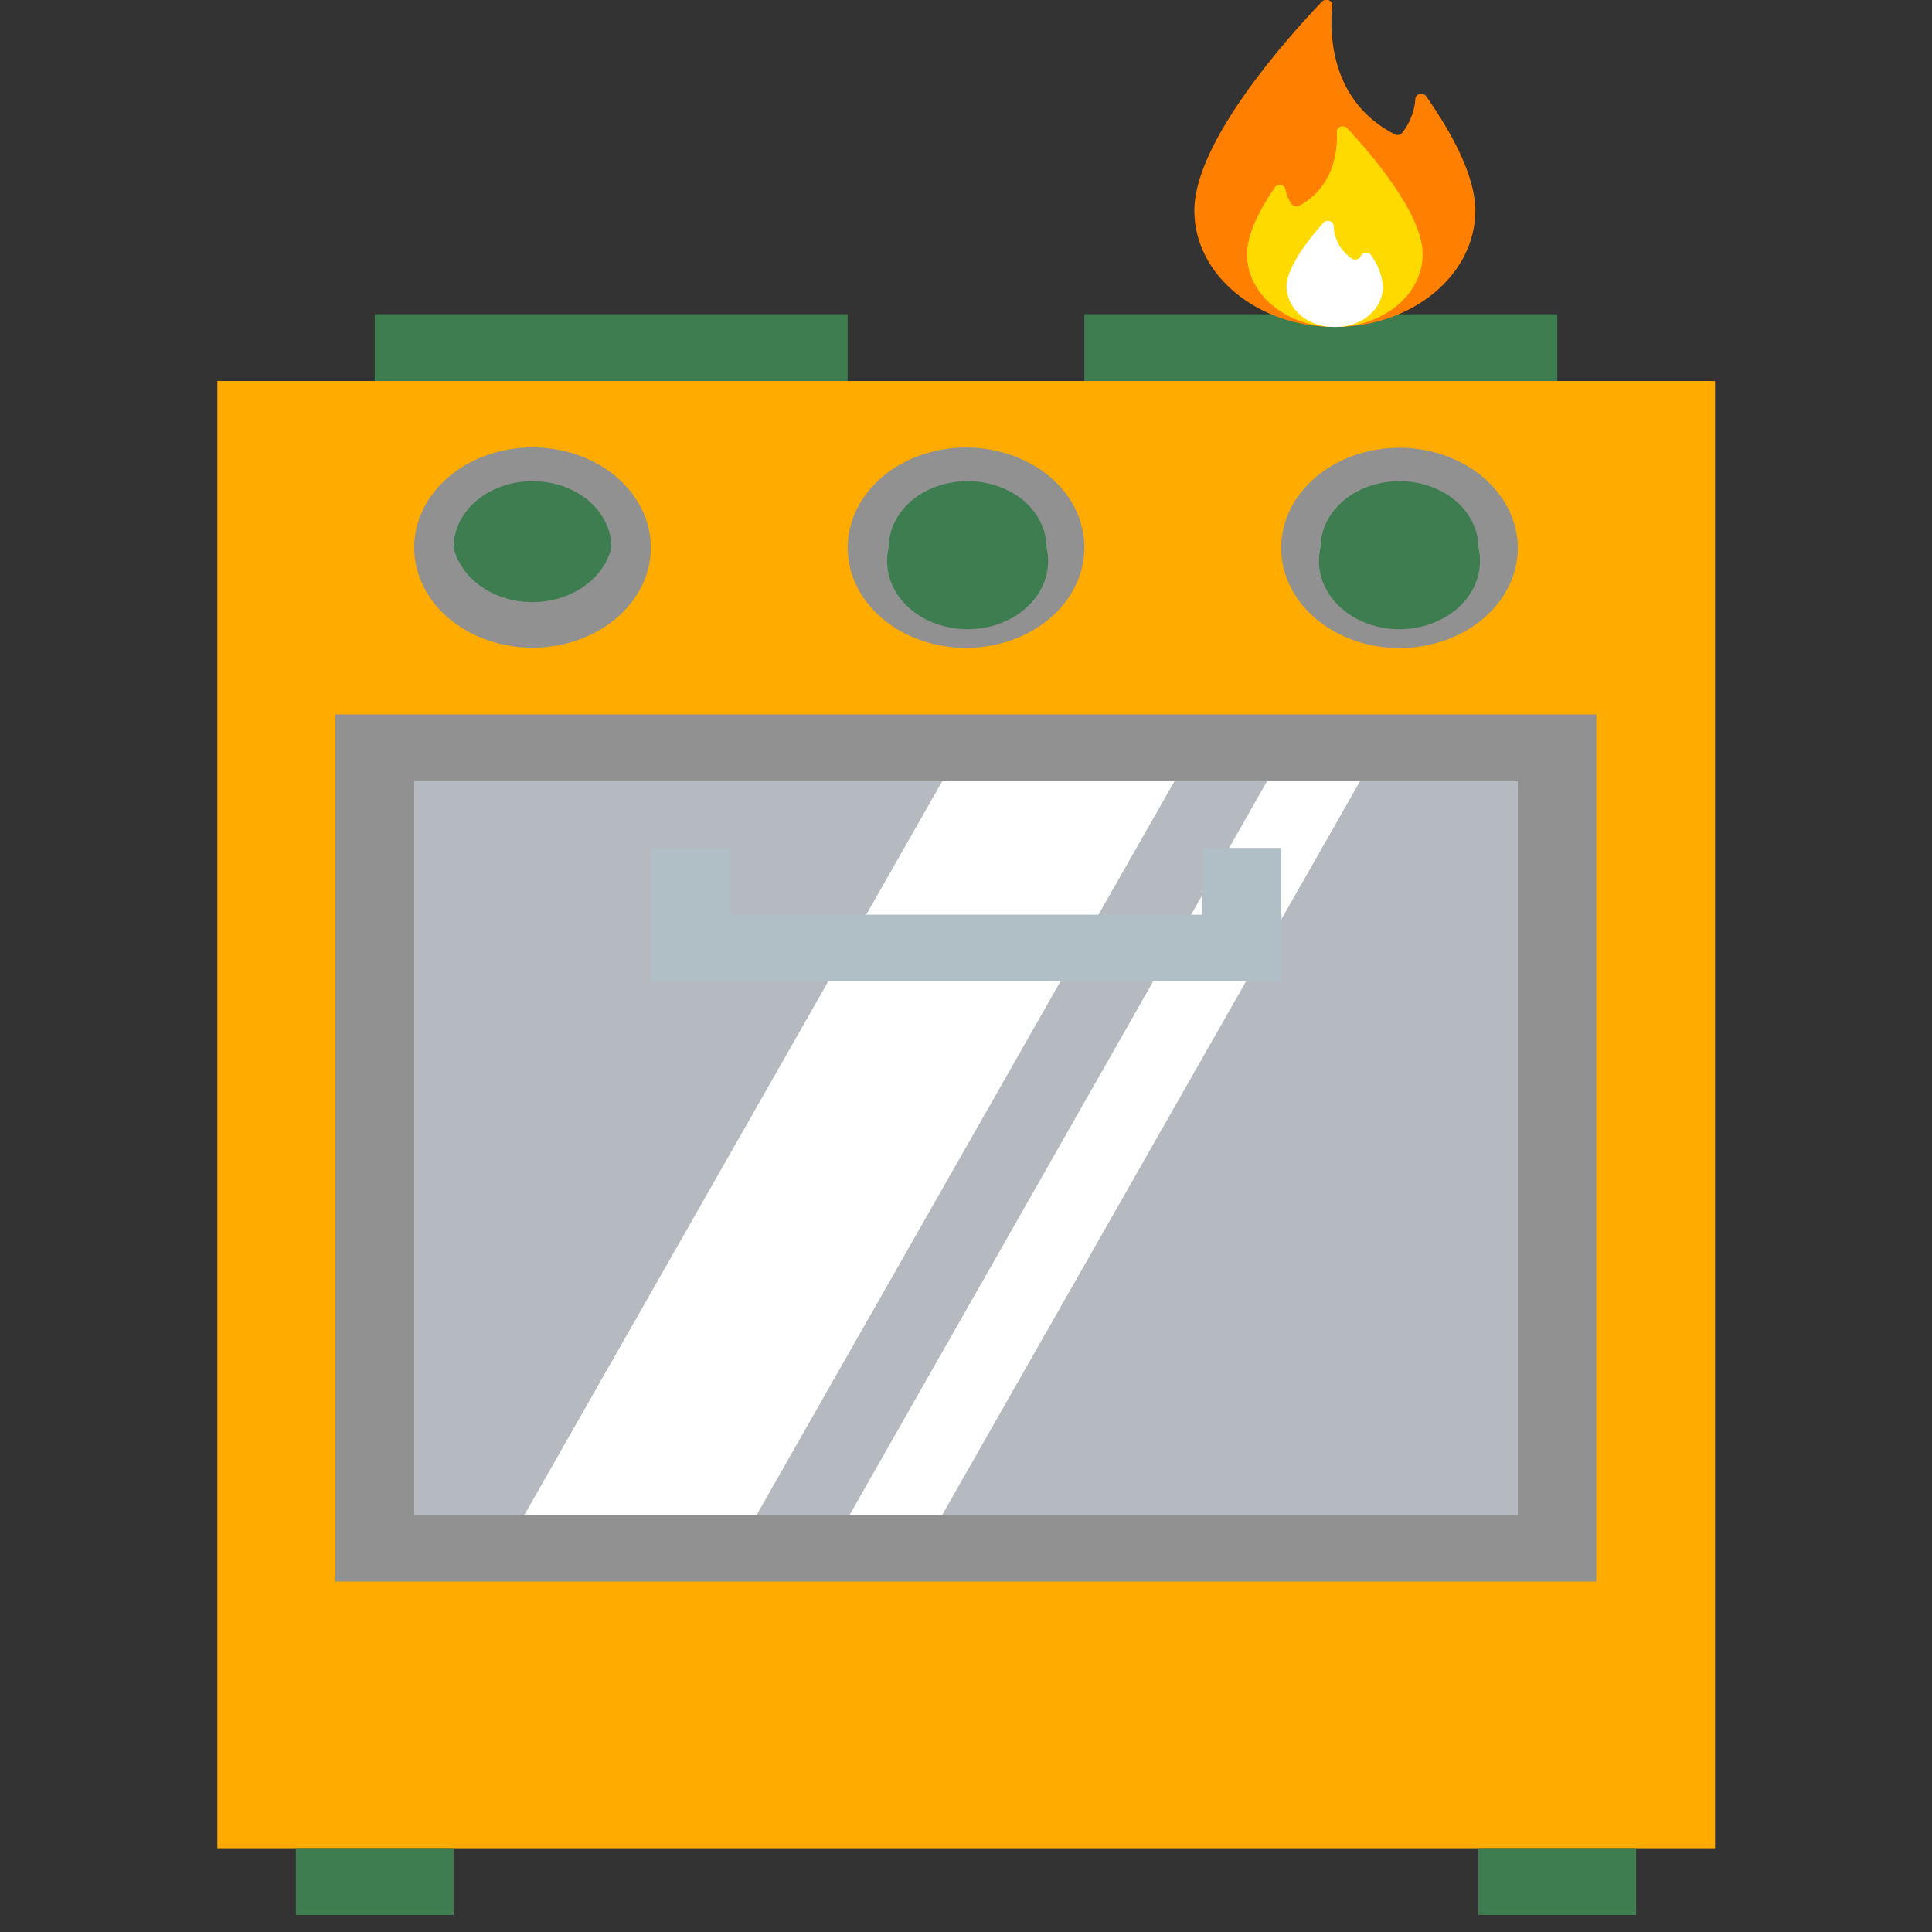
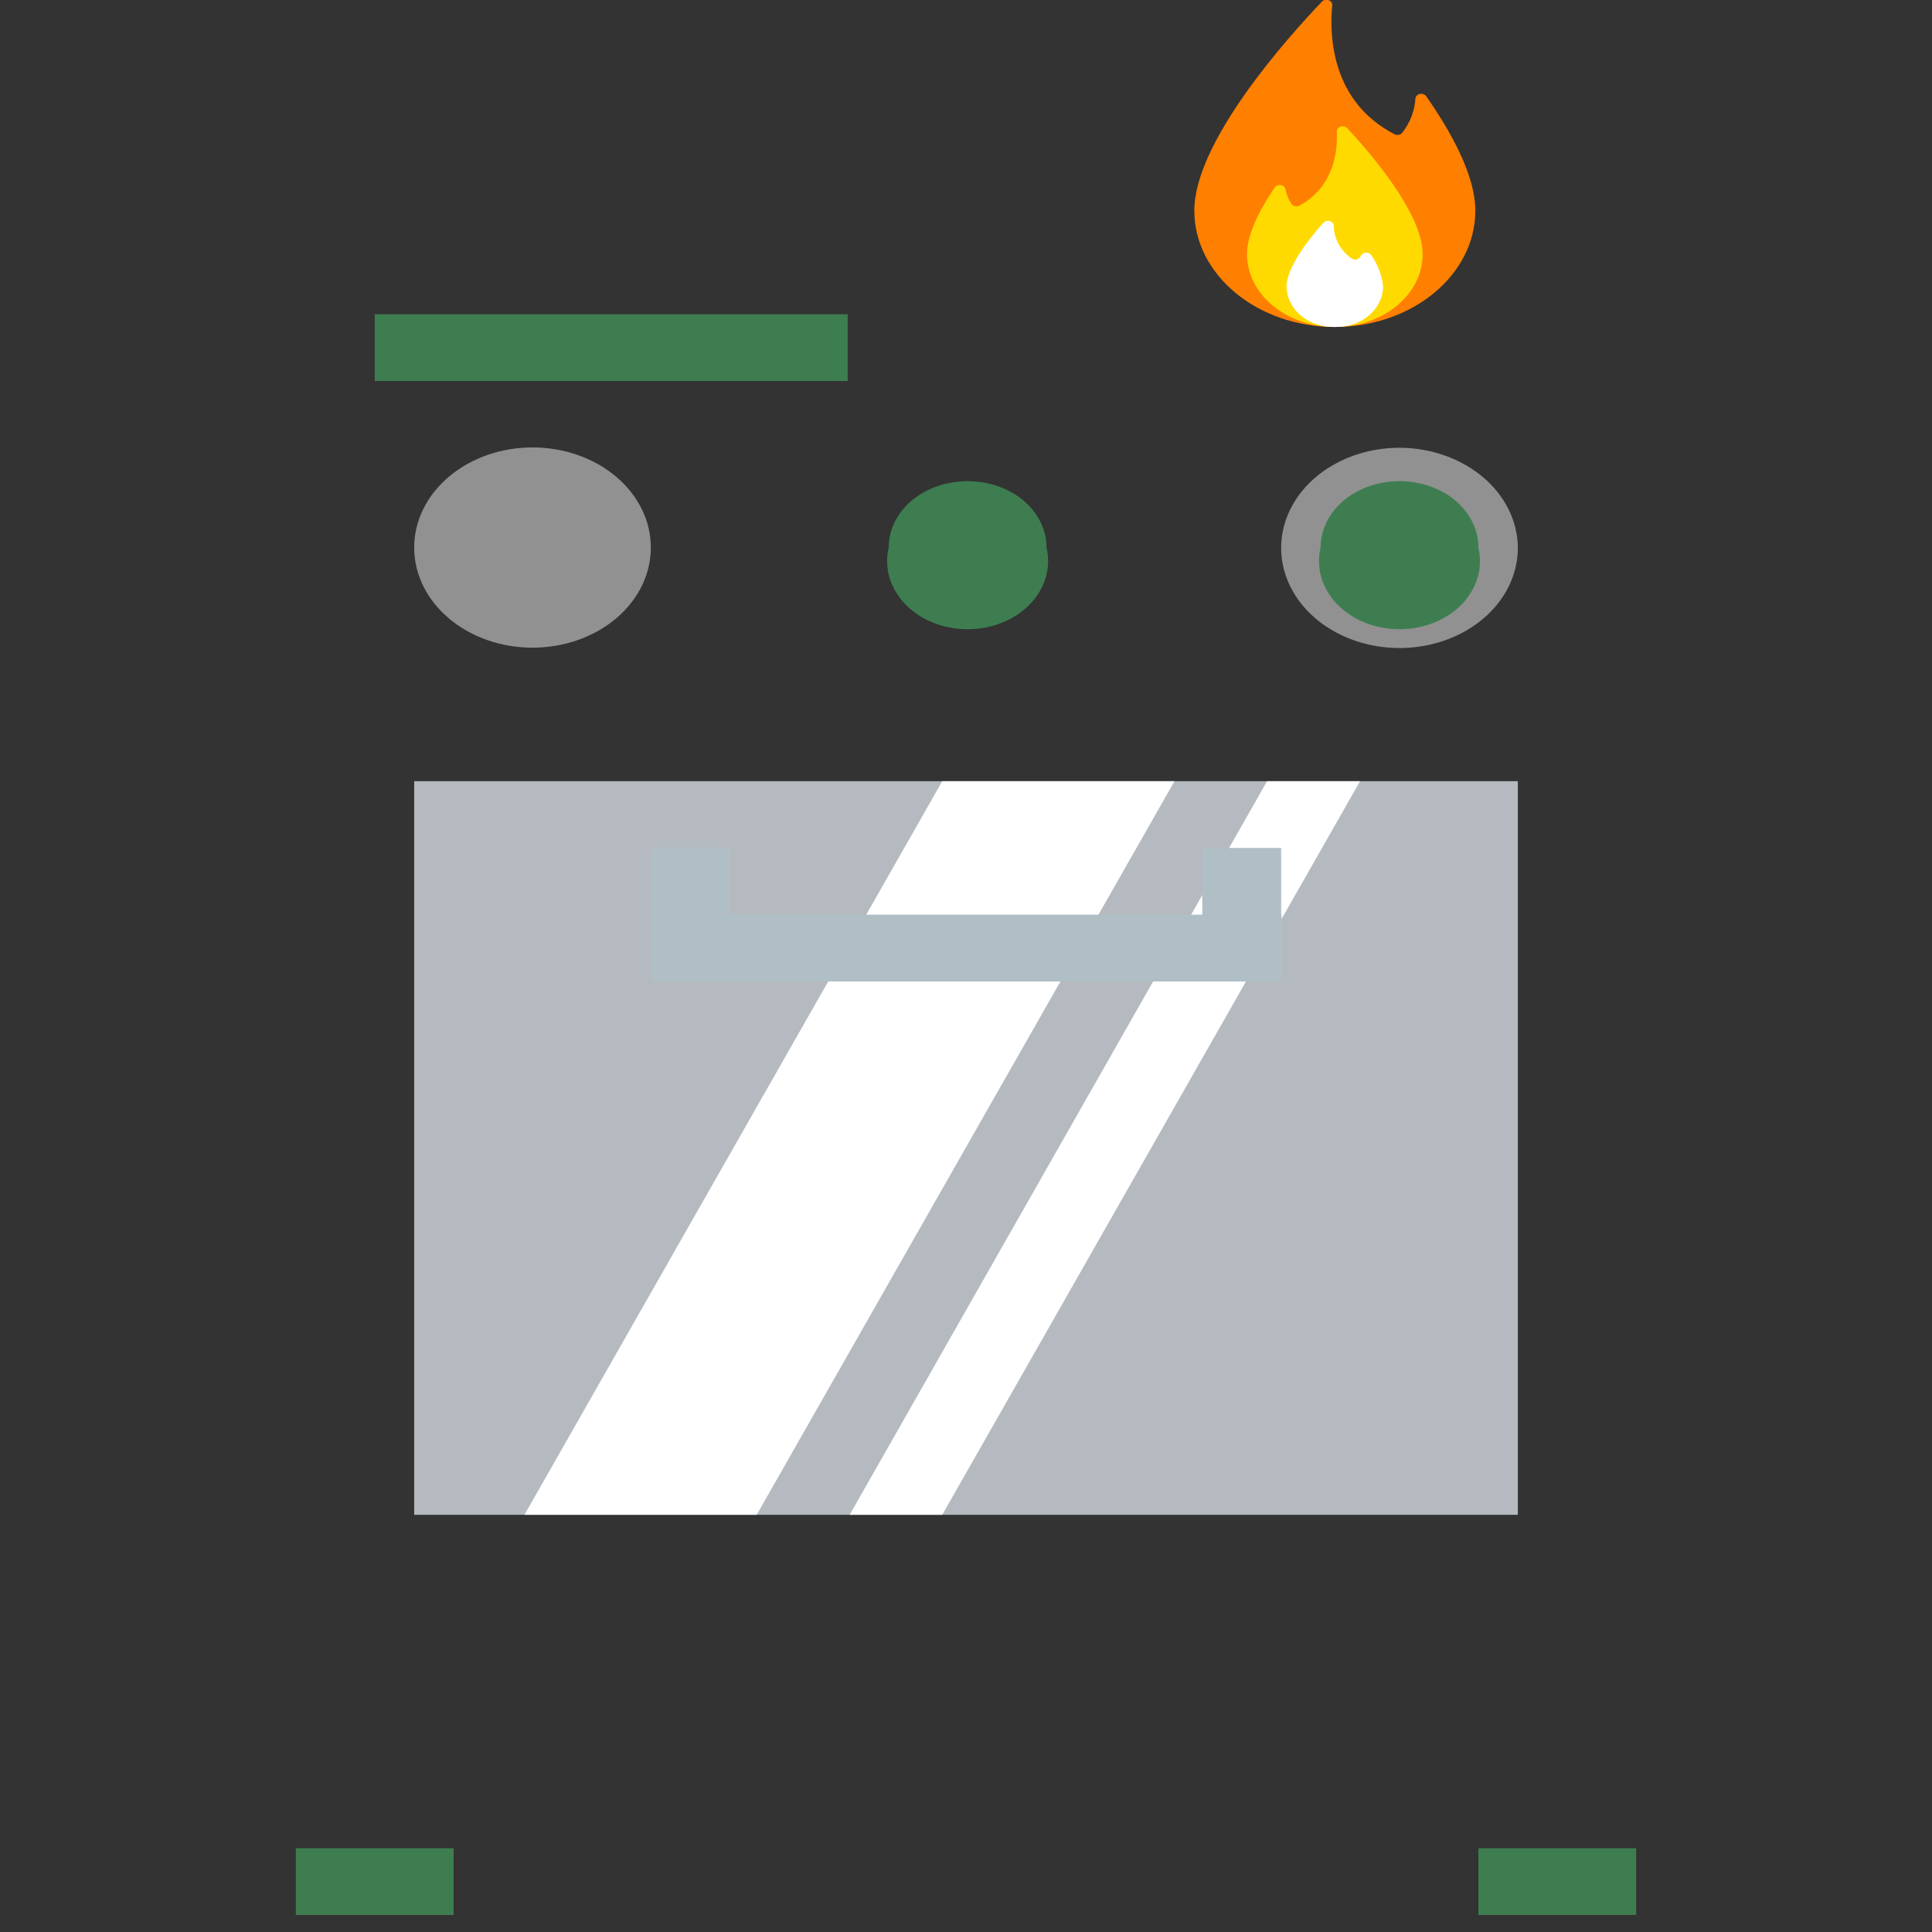
<svg xmlns="http://www.w3.org/2000/svg" width="384" height="384" viewBox="0 0 384 384" fill="none">
  <rect x="0" y="0" width="384" height="384" fill="#333333" stroke="none" />
-   <path d="M340.88 75.729H43.2V367.348H340.88V75.729Z" fill="#FFAB00" />
-   <path d="M317.28 142H66.64V314.345H317.28V142Z" fill="#919191" />
+   <path d="M340.88 75.729H43.2H340.88V75.729Z" fill="#FFAB00" />
  <path d="M301.68 155.268H82.32V301.077H301.68V155.268Z" fill="#B4BABF" />
  <path d="M150.4 301.077H104.24L187.28 155.268H233.44L150.4 301.077Z" fill="white" />
  <path d="M187.28 301.077H168.88L251.84 155.268H270.32L187.28 301.077Z" fill="white" />
  <path d="M168.48 62.462H74.48V75.729H168.48V62.462Z" fill="#3E7D50" />
-   <path d="M309.52 62.462H215.52V75.729H309.52V62.462Z" fill="#3E7D50" />
  <path d="M129.36 108.831C129.36 111.444 128.752 114.032 127.57 116.447C126.388 118.861 124.655 121.055 122.471 122.903C120.287 124.751 117.694 126.217 114.841 127.217C111.987 128.218 108.929 128.732 105.84 128.732C102.751 128.732 99.693 128.218 96.839 127.217C93.986 126.217 91.393 124.751 89.209 122.903C87.025 121.055 85.292 118.861 84.11 116.447C82.928 114.032 82.32 111.444 82.32 108.831C82.32 103.553 84.798 98.49 89.209 94.758C93.62 91.026 99.602 88.929 105.84 88.929C112.078 88.929 118.06 91.026 122.471 94.758C126.882 98.49 129.36 103.553 129.36 108.831V108.831Z" fill="#919191" />
-   <path d="M121.52 108.831C120.786 111.891 118.823 114.643 115.966 116.619C113.108 118.596 109.531 119.675 105.84 119.675C102.149 119.675 98.572 118.596 95.714 116.619C92.857 114.643 90.894 111.891 90.16 108.831C90.151 106.089 91.157 103.413 93.037 101.18C94.916 98.946 97.575 97.266 100.64 96.376C104.01 95.395 107.67 95.395 111.04 96.376C114.105 97.266 116.764 98.946 118.643 101.18C120.523 103.413 121.529 106.089 121.52 108.831V108.831Z" fill="#3E7D50" />
-   <path d="M215.52 108.831C215.527 112.475 214.351 116.05 212.122 119.167C209.892 122.285 206.693 124.824 202.875 126.509C199.057 128.194 194.765 128.959 190.468 128.722C186.17 128.485 182.033 127.253 178.506 125.163C174.979 123.072 172.197 120.202 170.466 116.866C168.734 113.53 168.118 109.855 168.685 106.243C169.251 102.631 170.979 99.22 173.68 96.382C176.381 93.543 179.95 91.387 184 90.148C189.166 88.548 194.834 88.548 200 90.148C204.56 91.512 208.505 94.044 211.286 97.392C214.067 100.74 215.547 104.738 215.52 108.831V108.831Z" fill="#919191" />
  <path d="M301.68 108.831C301.696 112.77 300.33 116.624 297.755 119.906C295.18 123.188 291.513 125.749 287.216 127.266C282.92 128.782 278.188 129.186 273.621 128.426C269.053 127.666 264.855 125.776 261.557 122.995C258.26 120.214 256.012 116.668 255.098 112.806C254.184 108.944 254.645 104.939 256.423 101.298C258.201 97.658 261.215 94.546 265.085 92.356C268.954 90.166 273.505 88.997 278.16 88.997C284.378 89.015 290.336 91.108 294.74 94.822C299.144 98.535 301.638 103.57 301.68 108.831V108.831Z" fill="#919191" />
  <path d="M90.16 367.348H58.8V380.615H90.16V367.348Z" fill="#3E7D50" />
  <path d="M325.2 367.348H293.84V380.615H325.2V367.348Z" fill="#3E7D50" />
  <path d="M254.72 181.803H129.36V195.071H254.72V181.803Z" fill="#B0BEC5" />
  <path d="M145.04 168.535H129.36V195.071H145.04V168.535Z" fill="#B0BEC5" />
  <path d="M254.64 168.535H238.96V195.071H254.64V168.535Z" fill="#B0BEC5" />
  <path d="M208 108.831C208.472 110.797 208.421 112.828 207.852 114.775C207.283 116.723 206.209 118.539 204.708 120.093C203.208 121.646 201.318 122.898 199.175 123.758C197.033 124.617 194.691 125.063 192.32 125.063C189.949 125.063 187.607 124.617 185.465 123.758C183.322 122.898 181.432 121.646 179.932 120.093C178.431 118.539 177.357 116.723 176.788 114.775C176.219 112.828 176.168 110.797 176.64 108.831C176.631 106.089 177.637 103.413 179.517 101.18C181.396 98.946 184.055 97.266 187.12 96.376C190.49 95.395 194.15 95.395 197.52 96.376C200.585 97.266 203.244 98.946 205.123 101.18C207.003 103.413 208.009 106.089 208 108.831V108.831Z" fill="#3E7D50" />
  <path d="M293.84 108.831C294.312 110.797 294.261 112.828 293.692 114.775C293.123 116.723 292.049 118.539 290.548 120.093C289.048 121.646 287.158 122.898 285.015 123.758C282.873 124.617 280.531 125.063 278.16 125.063C275.789 125.063 273.447 124.617 271.305 123.758C269.162 122.898 267.272 121.646 265.772 120.093C264.271 118.539 263.197 116.723 262.628 114.775C262.059 112.828 262.008 110.797 262.48 108.831C262.471 106.089 263.477 103.413 265.357 101.18C267.236 98.946 269.895 97.266 272.96 96.376C276.33 95.395 279.99 95.395 283.36 96.376C286.425 97.266 289.084 98.946 290.963 101.18C292.842 103.413 293.848 106.089 293.84 108.831V108.831Z" fill="#3E7D50" />
  <g clip-path="url(#clip0_8_90)">
    <path d="M293.236 41.854C293.236 54.628 280.727 64.985 265.309 64.985C249.891 64.985 237.382 54.628 237.382 41.854C237.382 28.218 255.744 7.656 262.691 0.376C262.838 0.198 263.046 0.067 263.285 0.001C263.524 -0.064 263.781 -0.061 264.017 0.011C264.254 0.083 264.458 0.219 264.598 0.4C264.739 0.581 264.808 0.797 264.797 1.015C264.204 7.108 264.611 20.145 277.108 26.644C277.358 26.792 277.664 26.849 277.962 26.803C278.259 26.758 278.525 26.613 278.703 26.4C280.269 24.386 281.174 22.037 281.321 19.607C281.334 19.384 281.432 19.171 281.599 19.001C281.765 18.831 281.991 18.714 282.242 18.668C282.492 18.621 282.754 18.649 282.985 18.745C283.216 18.841 283.404 19.002 283.52 19.201C288.838 26.837 293.236 35.173 293.236 41.854Z" fill="#FF7F00" />
    <path d="M247.854 50.526C247.854 58.517 255.674 64.985 265.309 64.985C274.944 64.985 282.764 58.517 282.764 50.526C282.764 42.534 272.652 30.715 267.822 25.537C267.678 25.355 267.469 25.219 267.227 25.15C266.986 25.081 266.726 25.083 266.486 25.156C266.246 25.228 266.039 25.367 265.898 25.552C265.757 25.736 265.689 25.955 265.705 26.177C265.879 30.238 265.065 37.112 258.316 40.849C258.184 40.925 258.037 40.976 257.882 41.001C257.728 41.026 257.569 41.023 257.416 40.992C257.262 40.962 257.118 40.905 256.99 40.824C256.863 40.744 256.756 40.642 256.675 40.524C256.088 39.648 255.694 38.683 255.511 37.681C255.485 37.46 255.376 37.253 255.202 37.092C255.028 36.93 254.798 36.822 254.547 36.786C254.297 36.749 254.039 36.785 253.814 36.888C253.589 36.991 253.408 37.155 253.3 37.356C250.24 41.854 247.854 46.637 247.854 50.526Z" fill="#FFDA00" />
    <path d="M274.909 57.034C274.884 58.108 274.614 59.167 274.117 60.149C273.619 61.132 272.903 62.018 272.011 62.758C271.118 63.497 270.066 64.074 268.916 64.457C267.765 64.839 266.539 65.018 265.309 64.985C264.079 65.018 262.853 64.839 261.703 64.457C260.553 64.074 259.501 63.497 258.608 62.758C257.715 62.018 256.999 61.132 256.502 60.149C256.004 59.167 255.735 58.108 255.709 57.034C255.709 53.105 260.131 47.52 262.982 44.332C263.121 44.157 263.32 44.025 263.549 43.954C263.779 43.883 264.029 43.877 264.262 43.937C264.496 43.996 264.703 44.118 264.853 44.286C265.004 44.453 265.09 44.657 265.1 44.87C265.104 46.107 265.419 47.327 266.022 48.447C266.625 49.566 267.502 50.556 268.591 51.348C268.733 51.455 268.903 51.53 269.085 51.567C269.268 51.605 269.459 51.603 269.64 51.562C269.822 51.521 269.99 51.442 270.129 51.333C270.269 51.223 270.376 51.085 270.441 50.932C270.51 50.74 270.643 50.571 270.823 50.446C271.002 50.321 271.22 50.244 271.449 50.227C271.678 50.21 271.908 50.252 272.11 50.348C272.311 50.445 272.476 50.591 272.582 50.769C273.906 52.671 274.703 54.816 274.909 57.034V57.034Z" fill="white" />
  </g>
  <defs>
    <clipPath id="clip0_8_90">
      <rect width="55.855" height="64.985" fill="white" transform="translate(237.382)" />
    </clipPath>
  </defs>
</svg>